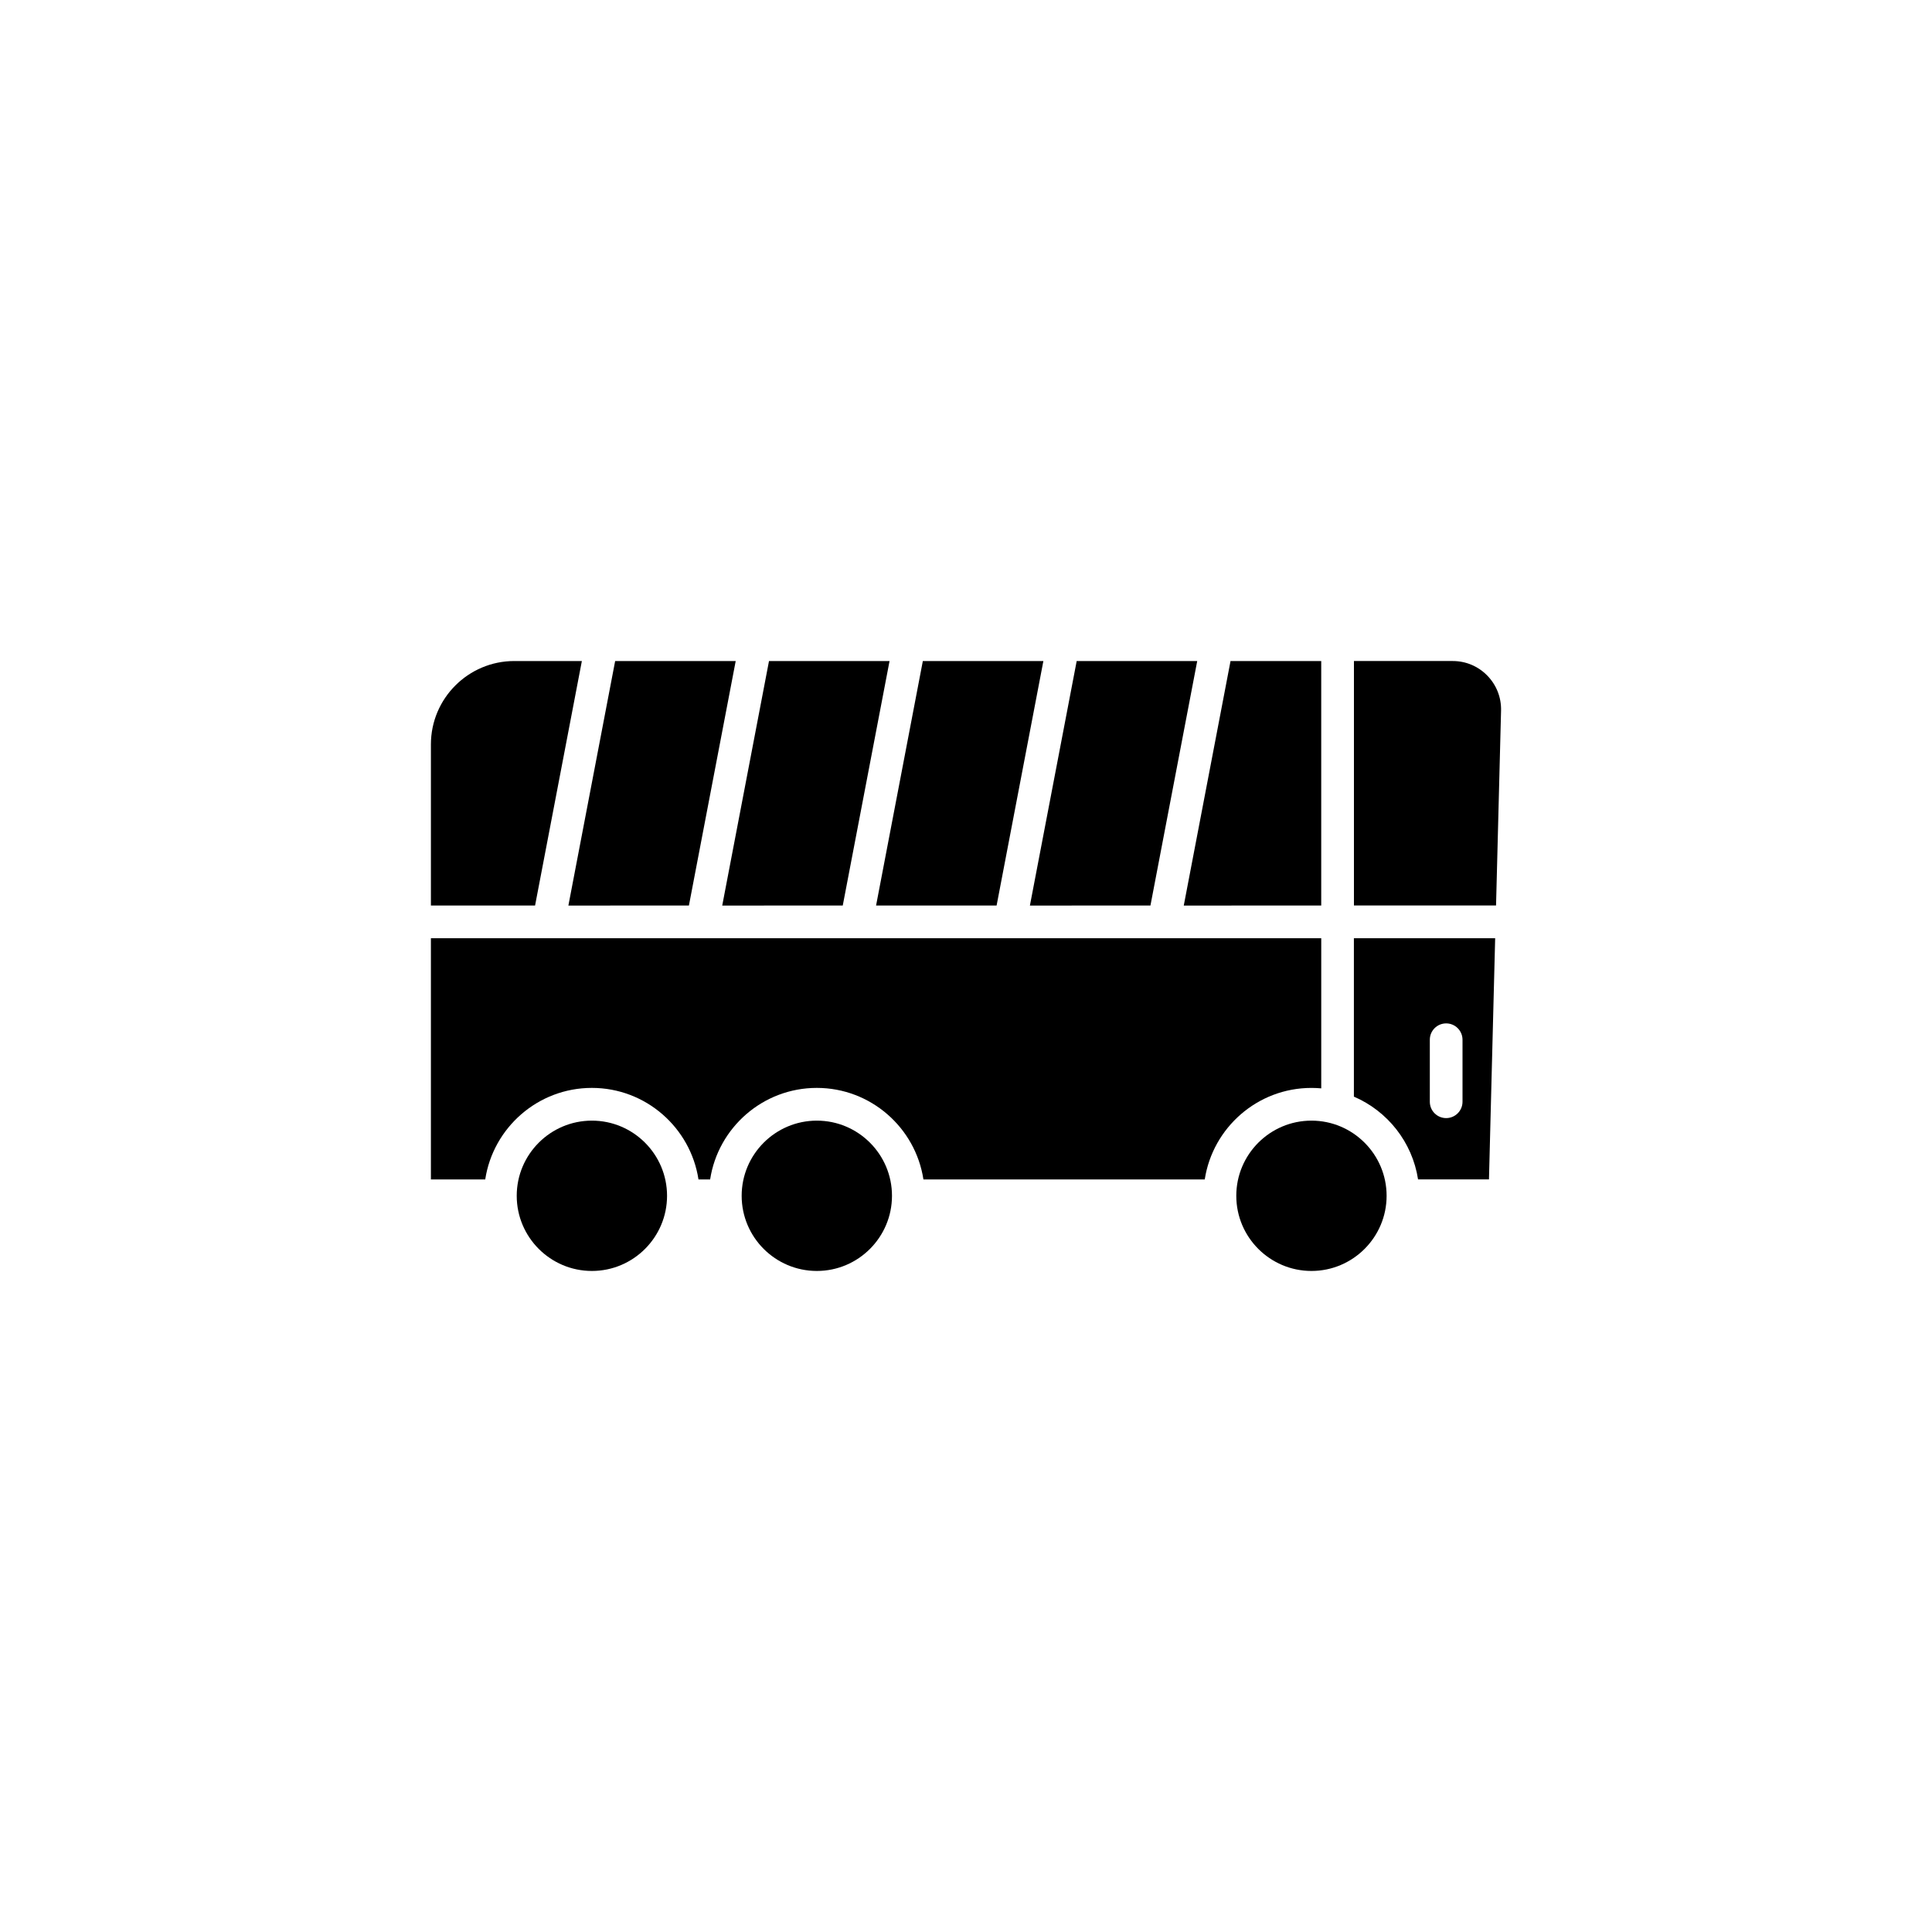
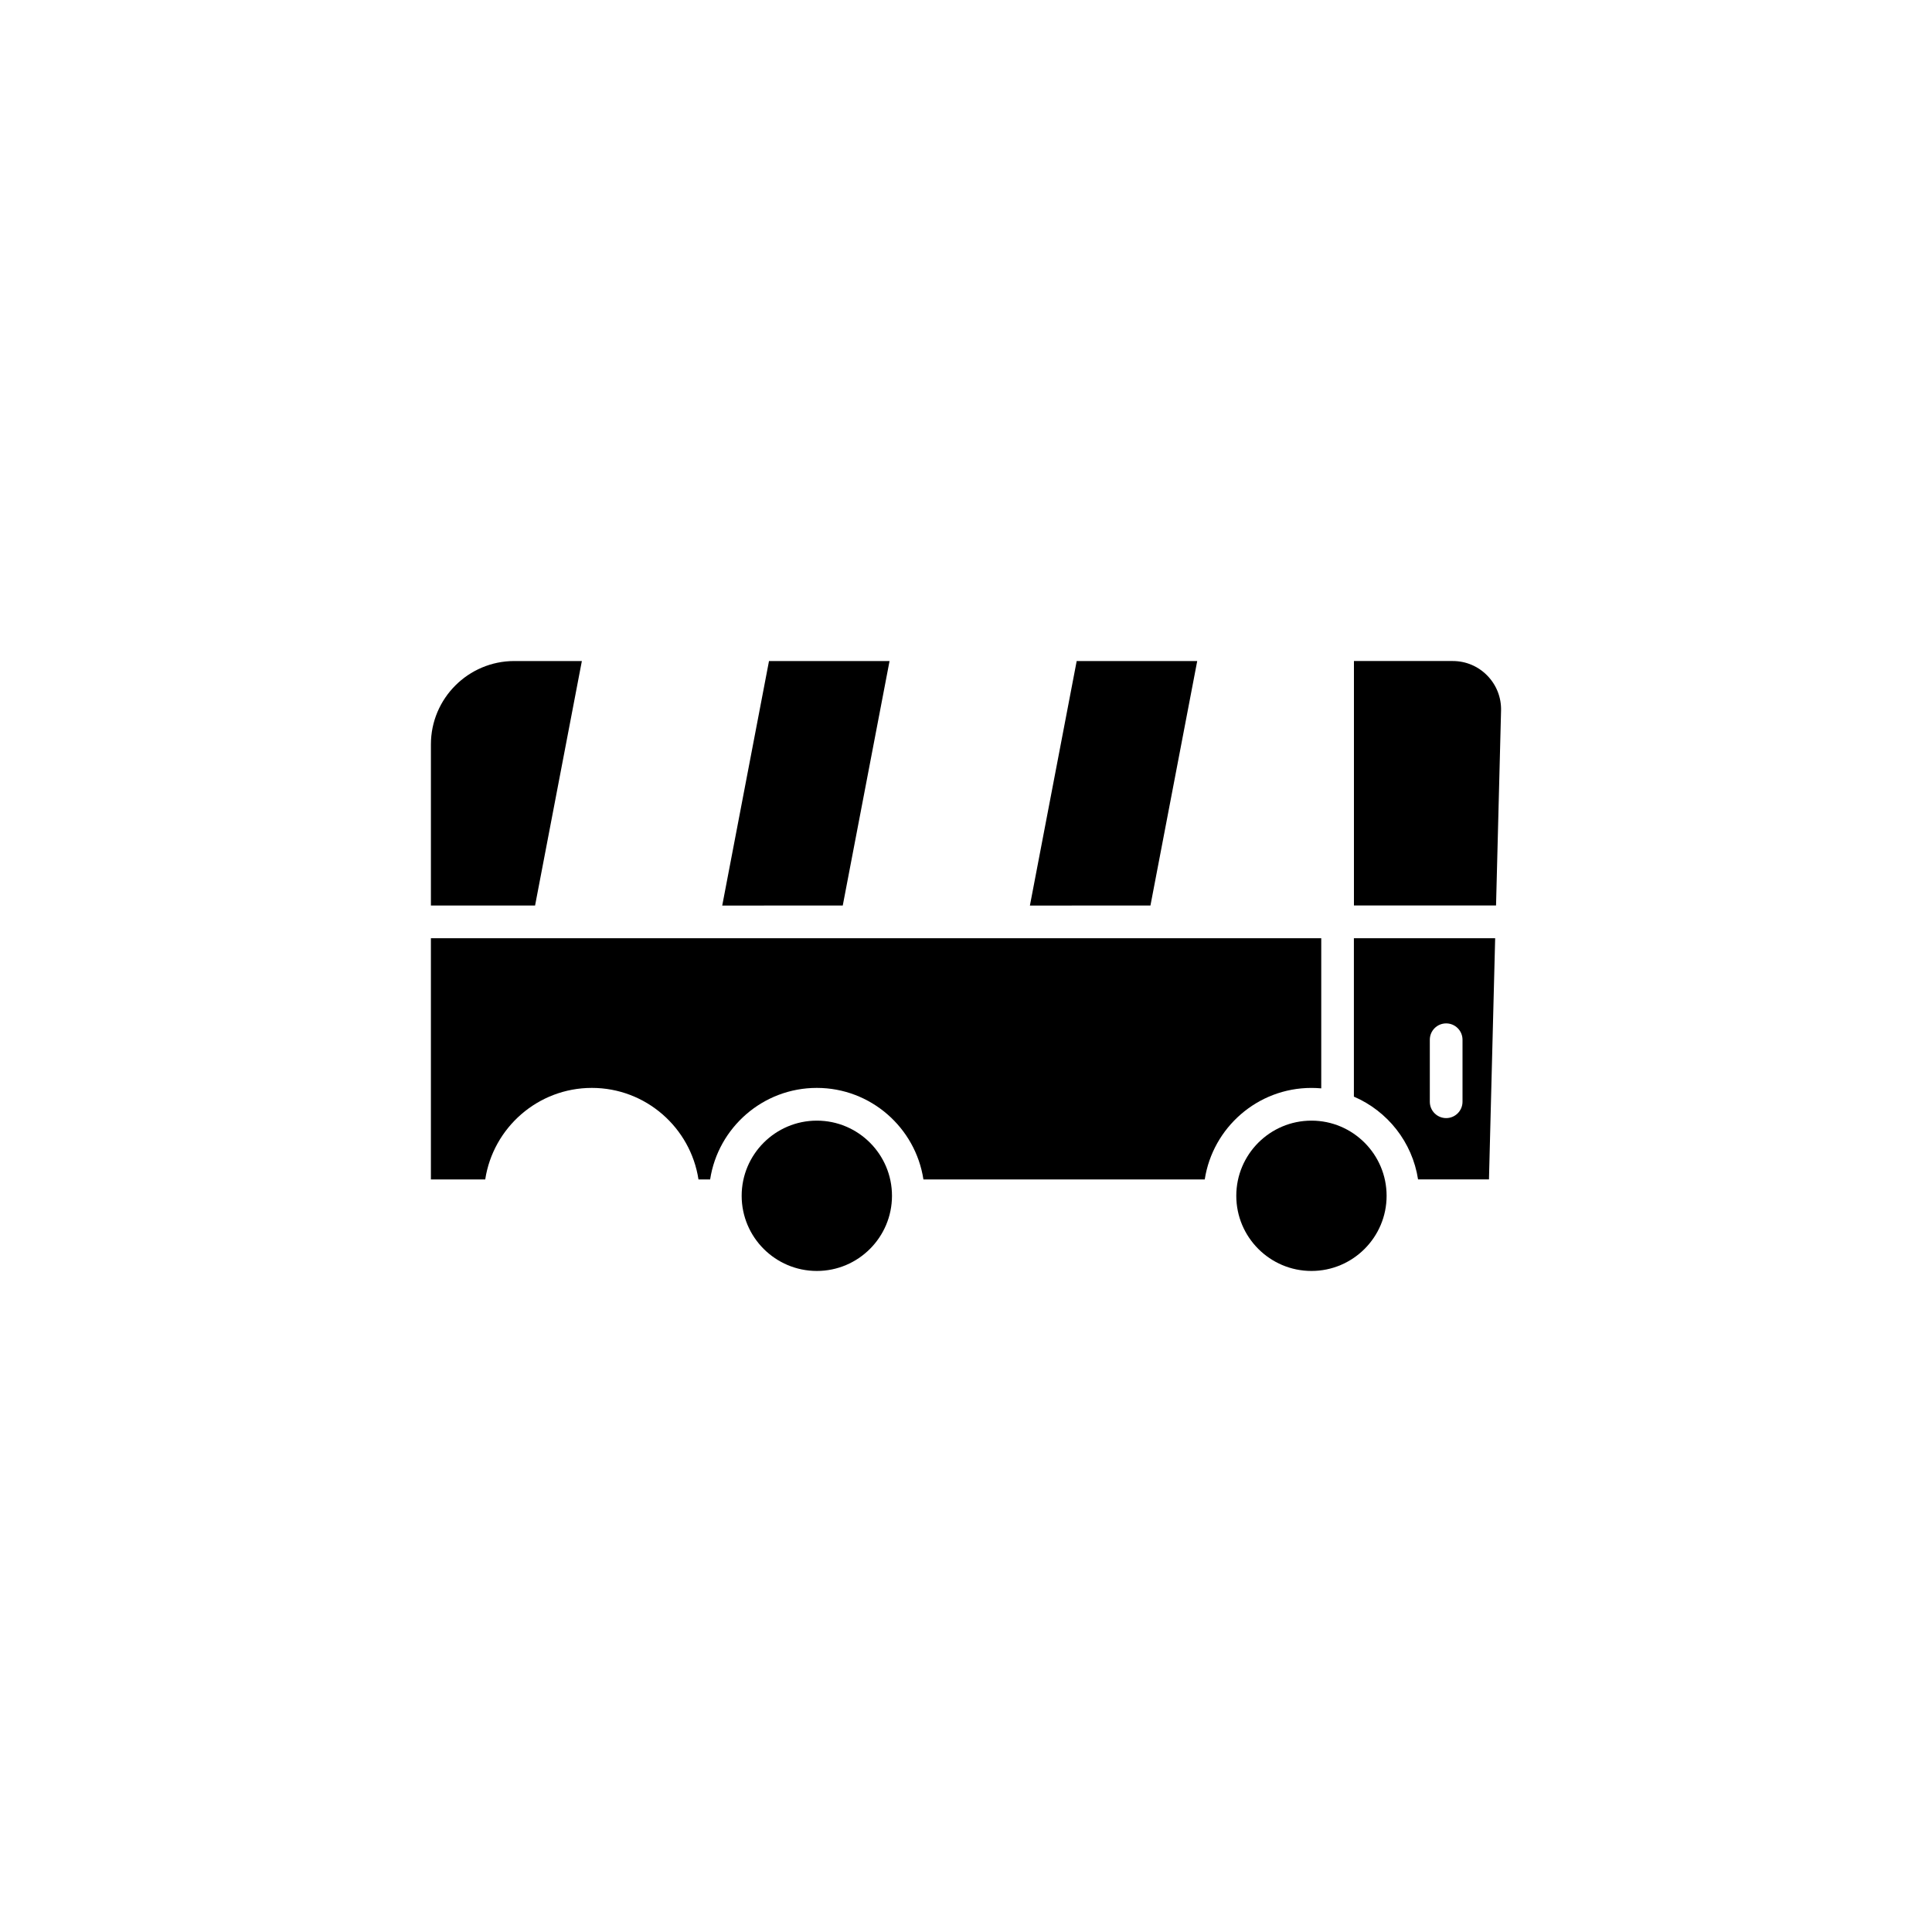
<svg xmlns="http://www.w3.org/2000/svg" fill="#000000" width="800px" height="800px" version="1.1" viewBox="144 144 512 512">
  <g>
    <path d="m491.55 440.98c-10.988 0-19.922 8.934-19.922 19.922 0 10.984 8.934 19.914 19.922 19.914 10.984 0 19.914-8.934 19.914-19.914 0-10.988-8.934-19.922-19.914-19.922z" />
-     <path d="m300.86 440.98c-10.988 0-19.922 8.934-19.922 19.922 0 10.984 8.934 19.914 19.922 19.914 10.984 0 19.914-8.934 19.914-19.914 0-10.988-8.93-19.922-19.914-19.922z" />
    <path d="m360.47 440.98c-10.988 0-19.922 8.934-19.922 19.922 0 10.984 8.934 19.914 19.922 19.914 10.984 0 19.914-8.934 19.914-19.914 0.004-10.988-8.93-19.922-19.914-19.922z" />
    <path d="m491.55 432.31c0.875 0 1.738 0.047 2.594 0.117v-39.785l-235.95-0.004v63.922h14.398c2.098-13.719 13.965-24.254 28.258-24.254 14.289 0 26.156 10.539 28.254 24.254h3.09c2.102-13.719 13.977-24.254 28.266-24.254 14.289 0 26.156 10.539 28.258 24.254h74.555c2.109-13.711 13.984-24.25 28.273-24.25z" />
    <path d="m538.16 323.05c-2.43-2.492-5.684-3.871-9.164-3.871h-26.188v64.785h37.66l1.328-51.656c0.082-3.473-1.211-6.762-3.637-9.258z" />
    <path d="m298.2 319.18h-17.91c-12.184 0-22.094 9.91-22.094 22.094v42.699h27.605z" />
-     <path d="m326.57 383.97 12.398-64.785h-31.953c-0.012 0.082-0.023 0.156-0.039 0.238l-12.348 64.555 31.941-0.004z" />
    <path d="m367.34 383.97 12.398-64.785h-31.953c-0.012 0.082-0.023 0.156-0.039 0.238l-12.348 64.555 31.941-0.004z" />
-     <path d="m408.11 383.97 12.395-64.785h-31.953c-0.012 0.082-0.023 0.156-0.039 0.238l-12.344 64.547z" />
-     <path d="m494.14 383.97v-64.785h-24.047c-0.004 0.082-0.02 0.156-0.035 0.238l-12.348 64.555 36.43-0.004z" />
    <path d="m448.88 383.97 12.395-64.785h-31.953c-0.012 0.082-0.023 0.156-0.035 0.238l-12.352 64.555 31.945-0.004z" />
    <path d="m502.8 434.62c8.906 3.828 15.488 12.062 17 21.938h18.793l1.641-63.922h-37.438v41.984zm20.117-15.078c0-2.398 1.941-4.332 4.332-4.332 2.394 0 4.332 1.941 4.332 4.332v16.434c0 2.398-1.945 4.332-4.332 4.332-2.398 0-4.332-1.941-4.332-4.332z" />
  </g>
</svg>